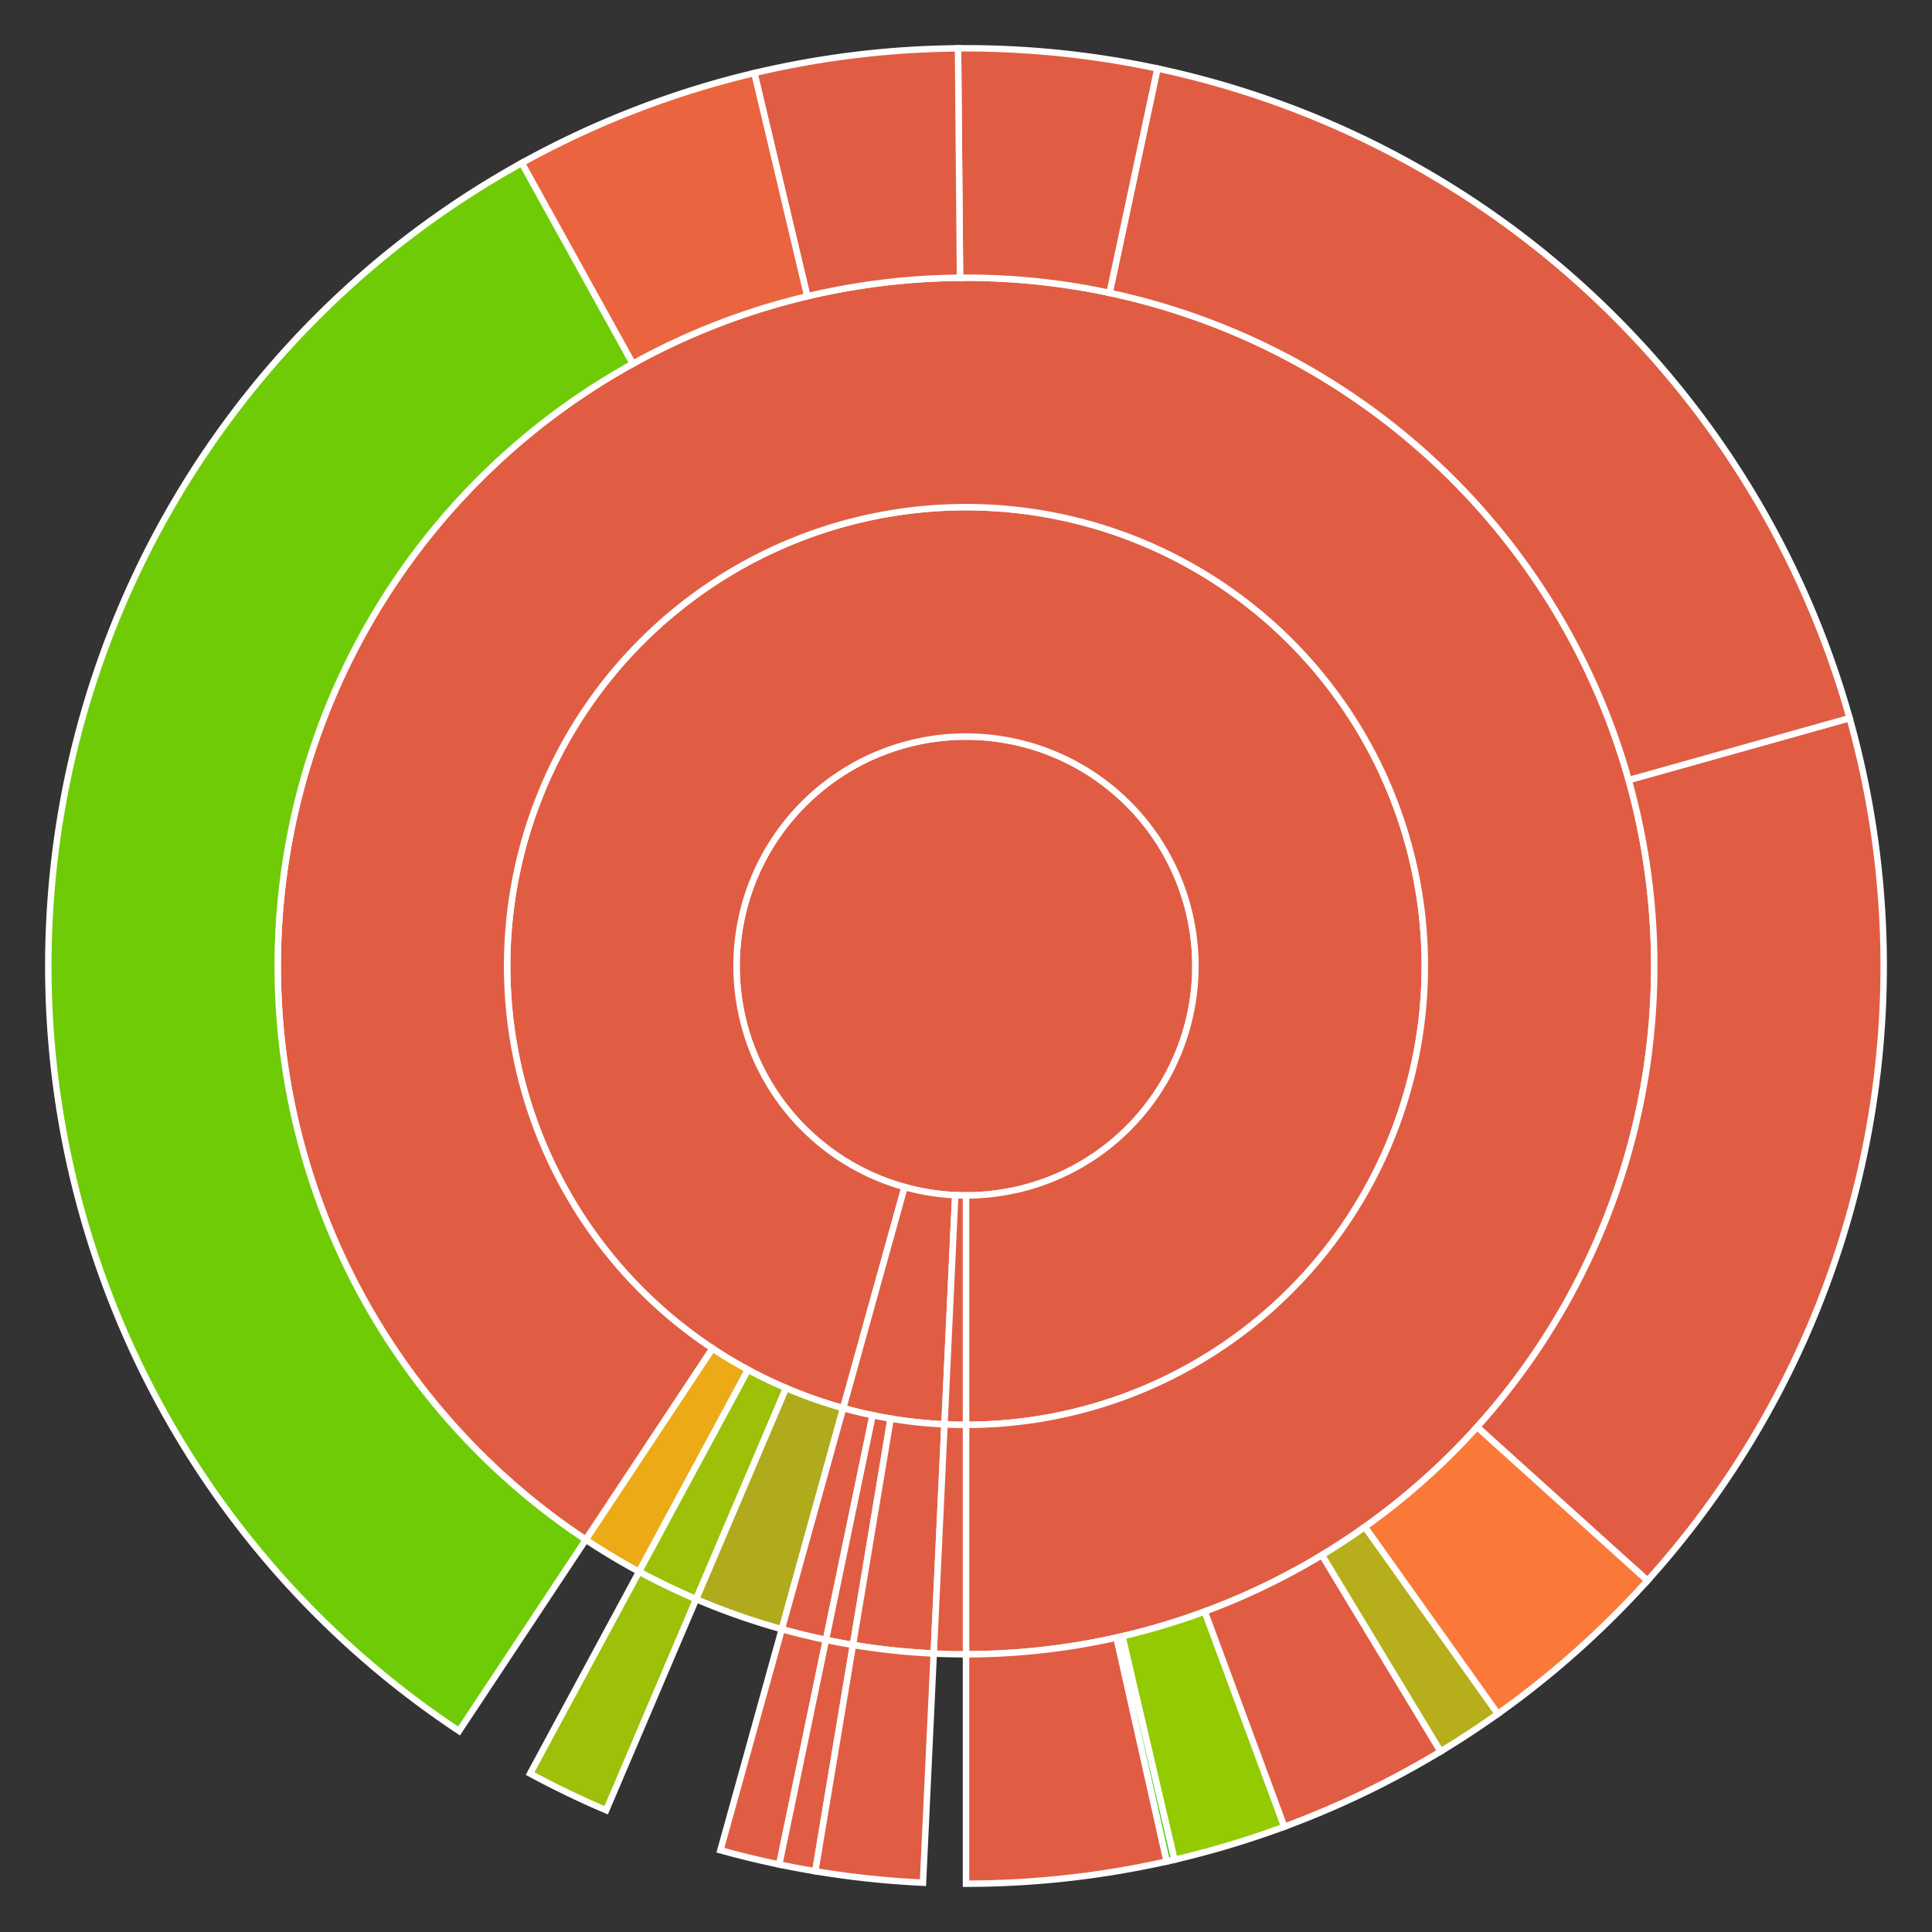
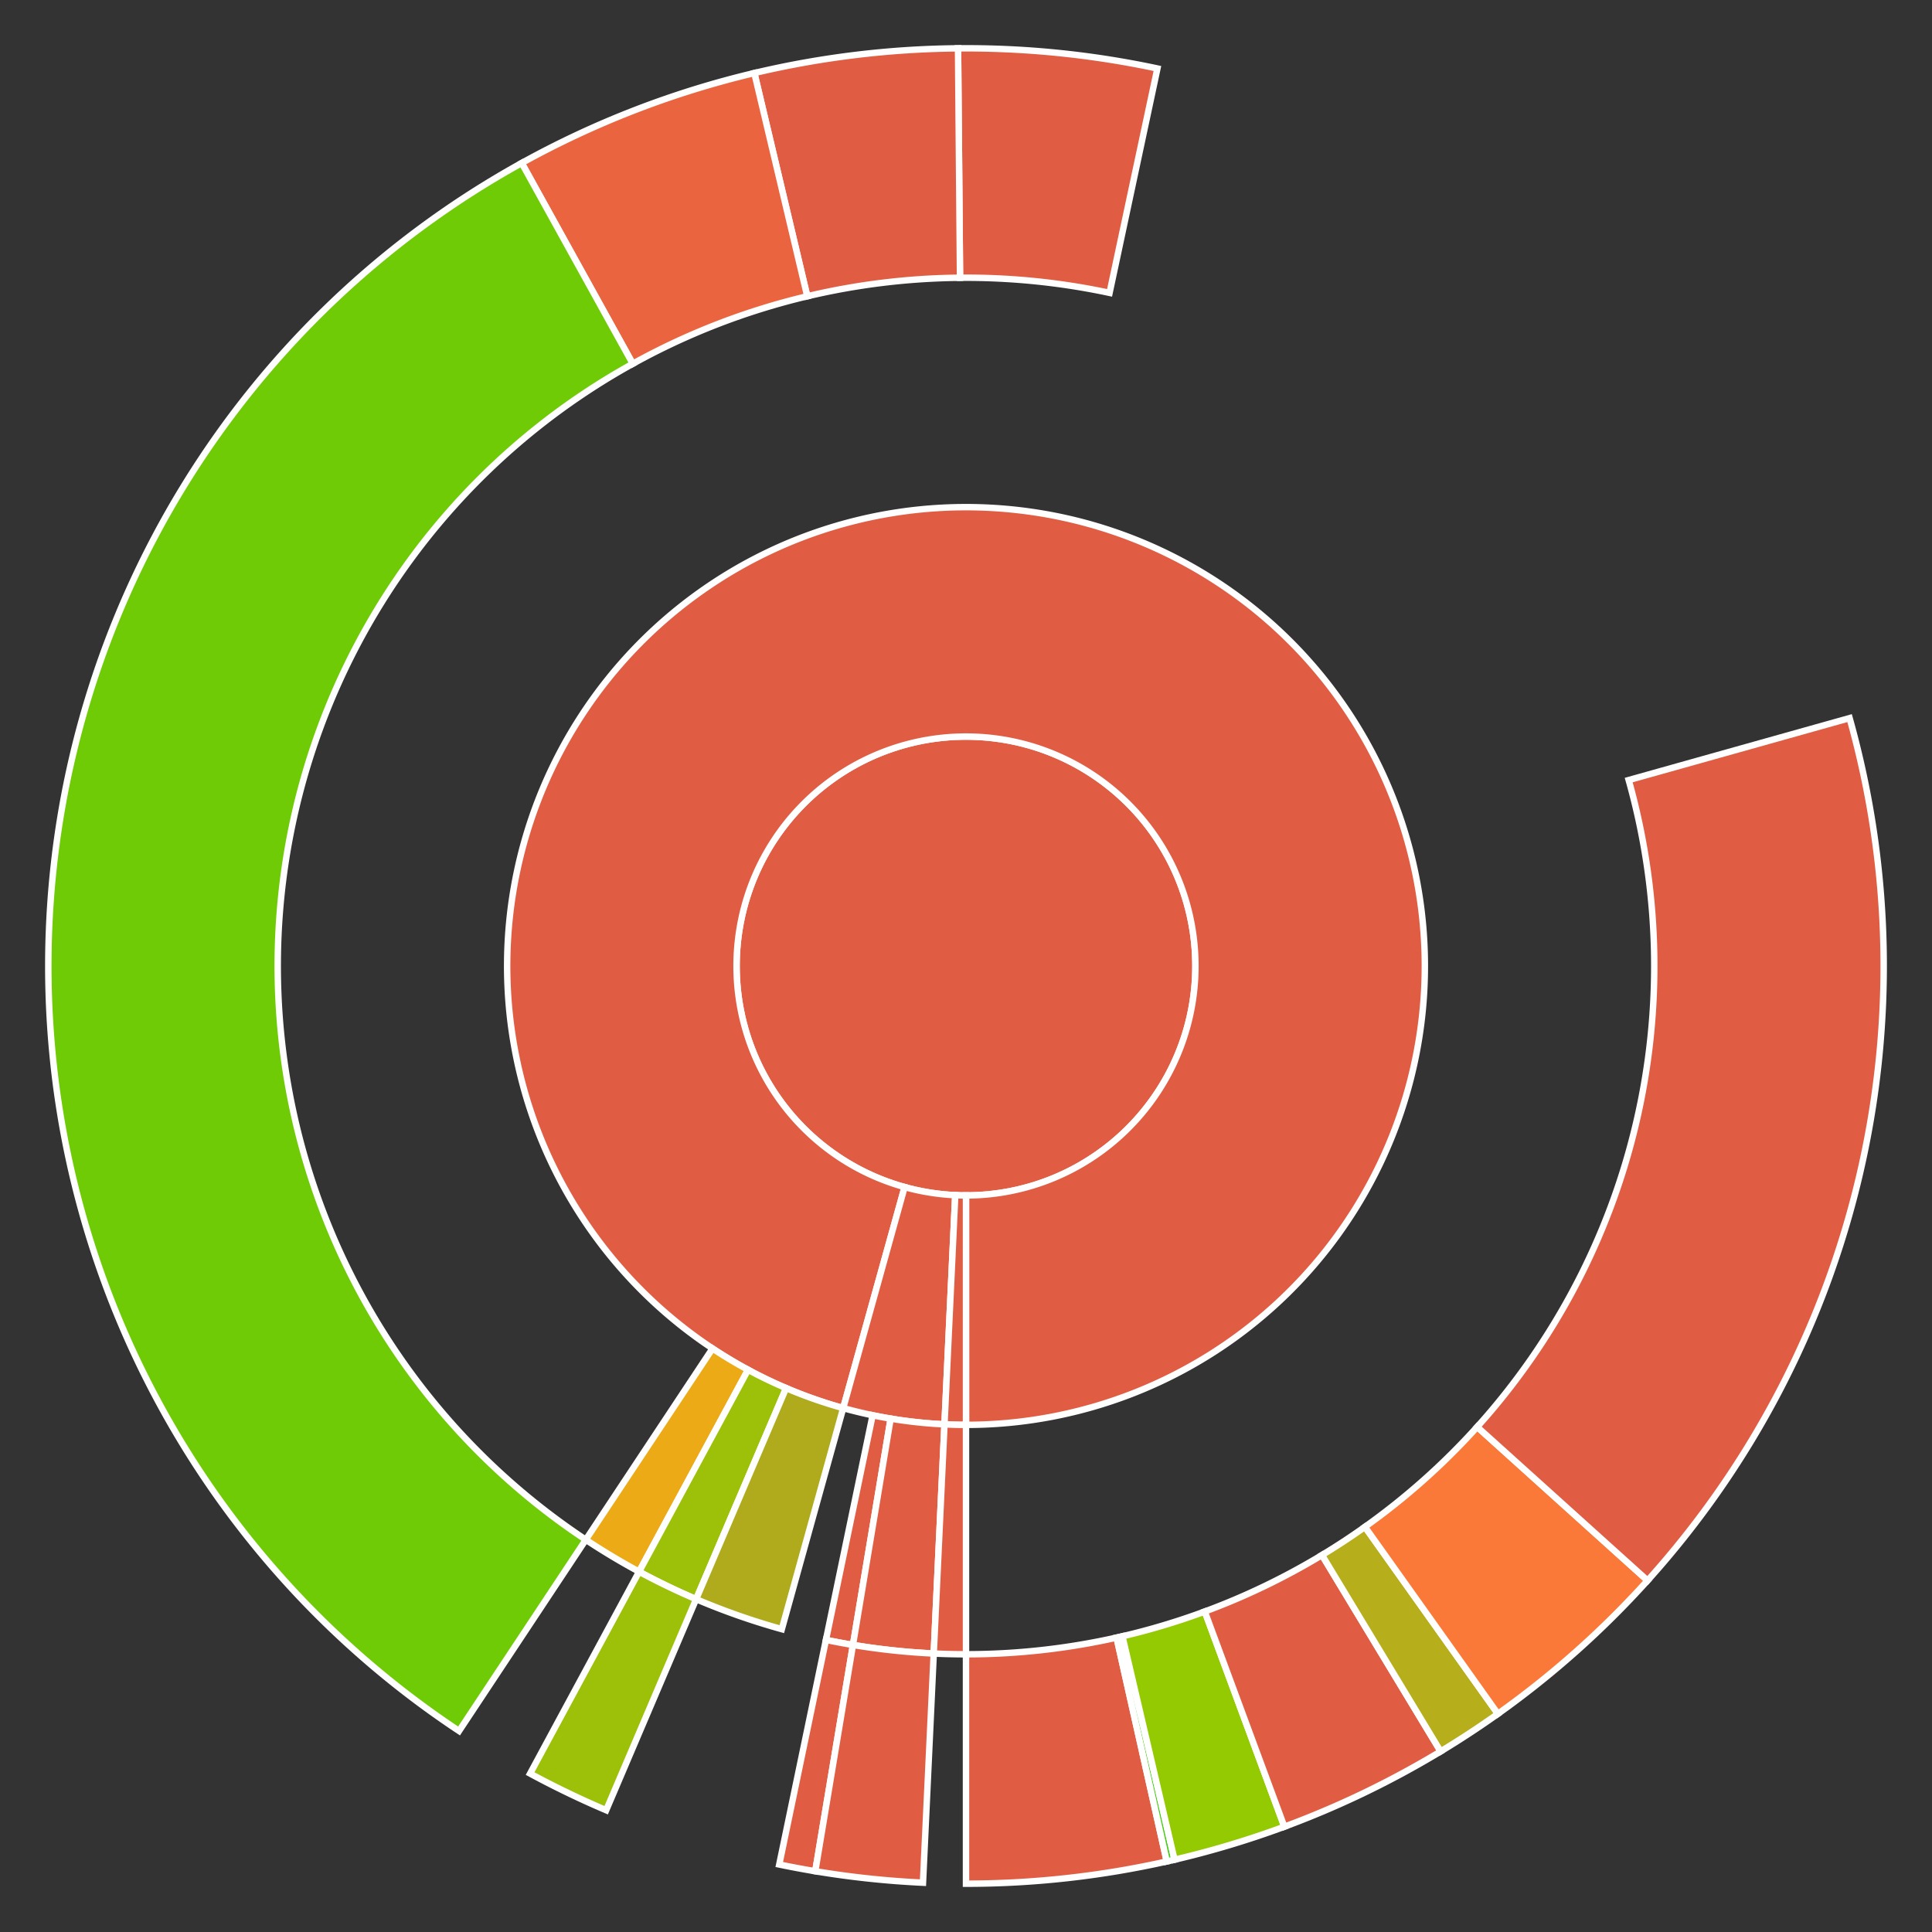
<svg xmlns="http://www.w3.org/2000/svg" baseProfile="full" width="300" height="300" viewBox="0 0 300 300" version="1.1">
  <rect x="0" y="0" width="300" height="300" fill="#333333" stroke="none" />
  <style>rect.s{mask:url(#mask);}</style>
  <defs>
    <pattern id="white" width="4" height="4" patternUnits="userSpaceOnUse" patternTransform="rotate(45)">
      <rect width="2" height="2" transform="translate(0,0)" fill="white" />
    </pattern>
    <mask id="mask">
      <rect x="0" y="0" width="100%" height="100%" fill="url(#white)" />
    </mask>
  </defs>
  <circle cx="150.0" cy="150.0" fill="#e05d44" r="35.625" stroke="white" stroke-width="1" />
  <path d="M 150.0 185.625 L 150.0 221.25 A 71.25 71.25 0 1 0 130.932 218.651 L 140.466 184.326 A 35.625 35.625 0 1 1 150.0 185.625 z" fill="#e05d44" stroke="white" stroke-width="1" />
-   <path d="M 150.0 221.25 L 150.0 256.875 A 106.875 106.875 0 1 0 90.961 239.088 L 110.641 209.392 A 71.25 71.25 0 1 1 150.0 221.25 z" fill="#e05d44" stroke="white" stroke-width="1" />
  <path d="M 150.0 256.875 L 150.0 292.5 A 142.5 142.5 0 0 0 181.175 289.048 L 173.381 254.286 A 106.875 106.875 0 0 1 150.0 256.875 z" fill="#e05d44" stroke="white" stroke-width="1" />
  <path d="M 173.381 254.286 L 181.175 289.048 A 142.5 142.5 0 0 0 182.381 288.772 L 174.286 254.079 A 106.875 106.875 0 0 1 173.381 254.286 z" fill="#4c1" stroke="white" stroke-width="1" />
  <path d="M 174.286 254.079 L 182.381 288.772 A 142.5 142.5 0 0 0 199.435 283.65 L 187.076 250.238 A 106.875 106.875 0 0 1 174.286 254.079 z" fill="#93ca01" stroke="white" stroke-width="1" />
  <path d="M 187.076 250.238 L 199.435 283.65 A 142.5 142.5 0 0 0 223.7 271.961 L 205.275 241.471 A 106.875 106.875 0 0 1 187.076 250.238 z" fill="#e05d44" stroke="white" stroke-width="1" />
  <path d="M 205.275 241.471 L 223.7 271.961 A 142.5 142.5 0 0 0 232.594 266.123 L 211.945 237.092 A 106.875 106.875 0 0 1 205.275 241.471 z" fill="#b7ae1c" stroke="white" stroke-width="1" />
  <path d="M 211.945 237.092 L 232.594 266.123 A 142.5 142.5 0 0 0 255.832 245.425 L 229.374 221.568 A 106.875 106.875 0 0 1 211.945 237.092 z" fill="#fb7938" stroke="white" stroke-width="1" />
  <path d="M 229.374 221.568 L 255.832 245.425 A 142.5 142.5 0 0 0 287.203 111.507 L 252.902 121.131 A 106.875 106.875 0 0 1 229.374 221.568 z" fill="#e05d44" stroke="white" stroke-width="1" />
-   <path d="M 252.902 121.131 L 287.203 111.507 A 142.5 142.5 0 0 0 179.724 10.635 L 172.293 45.476 A 106.875 106.875 0 0 1 252.902 121.131 z" fill="#e05d44" stroke="white" stroke-width="1" />
  <path d="M 172.293 45.476 L 179.724 10.635 A 142.5 142.5 0 0 0 148.763 7.505 L 149.072 43.129 A 106.875 106.875 0 0 1 172.293 45.476 z" fill="#e05d44" stroke="white" stroke-width="1" />
  <path d="M 149.072 43.129 L 148.763 7.505 A 142.5 142.5 0 0 0 117.137 11.341 L 125.353 46.006 A 106.875 106.875 0 0 1 149.072 43.129 z" fill="#e05d44" stroke="white" stroke-width="1" />
  <path d="M 125.353 46.006 L 117.137 11.341 A 142.5 142.5 0 0 0 81.012 25.313 L 98.259 56.485 A 106.875 106.875 0 0 1 125.353 46.006 z" fill="#ea653f" stroke="white" stroke-width="1" />
  <path d="M 98.259 56.485 L 81.012 25.313 A 142.5 142.5 0 0 0 71.282 268.784 L 90.961 239.088 A 106.875 106.875 0 0 1 98.259 56.485 z" fill="#70cb07" stroke="white" stroke-width="1" />
  <path d="M 110.641 209.392 L 90.961 239.088 A 106.875 106.875 0 0 0 99.236 244.049 L 116.157 212.7 A 71.25 71.25 0 0 1 110.641 209.392 z" fill="#ecaa17" stroke="white" stroke-width="1" />
  <path d="M 116.157 212.7 L 99.236 244.049 A 106.875 106.875 0 0 0 108.095 248.317 L 122.064 215.545 A 71.25 71.25 0 0 1 116.157 212.7 z" fill="#9dc008" stroke="white" stroke-width="1" />
  <path d="M 99.236 244.049 L 82.315 275.399 A 142.5 142.5 0 0 0 94.127 281.09 L 108.095 248.317 A 106.875 106.875 0 0 1 99.236 244.049 z" fill="#9dc008" stroke="white" stroke-width="1" />
  <path d="M 122.064 215.545 L 108.095 248.317 A 106.875 106.875 0 0 0 121.399 252.977 L 130.932 218.651 A 71.25 71.25 0 0 1 122.064 215.545 z" fill="#afab1c" stroke="white" stroke-width="1" />
  <path d="M 140.466 184.326 L 130.932 218.651 A 71.25 71.25 0 0 0 146.66 221.172 L 148.33 185.586 A 35.625 35.625 0 0 1 140.466 184.326 z" fill="#e05d44" stroke="white" stroke-width="1" />
-   <path d="M 130.932 218.651 L 121.399 252.977 A 106.875 106.875 0 0 0 128.252 254.639 L 135.501 219.759 A 71.25 71.25 0 0 1 130.932 218.651 z" fill="#e05d44" stroke="white" stroke-width="1" />
-   <path d="M 121.399 252.977 L 111.865 287.302 A 142.5 142.5 0 0 0 121.002 289.518 L 128.252 254.639 A 106.875 106.875 0 0 1 121.399 252.977 z" fill="#e05d44" stroke="white" stroke-width="1" />
  <path d="M 135.501 219.759 L 128.252 254.639 A 106.875 106.875 0 0 0 132.447 255.424 L 138.298 220.283 A 71.25 71.25 0 0 1 135.501 219.759 z" fill="#e05d44" stroke="white" stroke-width="1" />
  <path d="M 128.252 254.639 L 121.002 289.518 A 142.5 142.5 0 0 0 126.597 290.565 L 132.447 255.424 A 106.875 106.875 0 0 1 128.252 254.639 z" fill="#e05d44" stroke="white" stroke-width="1" />
  <path d="M 138.298 220.283 L 132.447 255.424 A 106.875 106.875 0 0 0 144.991 256.758 L 146.66 221.172 A 71.25 71.25 0 0 1 138.298 220.283 z" fill="#e05d44" stroke="white" stroke-width="1" />
  <path d="M 132.447 255.424 L 126.597 290.565 A 142.5 142.5 0 0 0 143.321 292.343 L 144.991 256.758 A 106.875 106.875 0 0 1 132.447 255.424 z" fill="#e05d44" stroke="white" stroke-width="1" />
  <path d="M 148.33 185.586 L 146.66 221.172 A 71.25 71.25 0 0 0 150 221.25 L 150.0 185.625 A 35.625 35.625 0 0 1 148.33 185.586 z" fill="#e05d44" stroke="white" stroke-width="1" />
  <path d="M 146.66 221.172 L 144.991 256.758 A 106.875 106.875 0 0 0 150 256.875 L 150 221.25 A 71.25 71.25 0 0 1 146.66 221.172 z" fill="#e05d44" stroke="white" stroke-width="1" />
</svg>